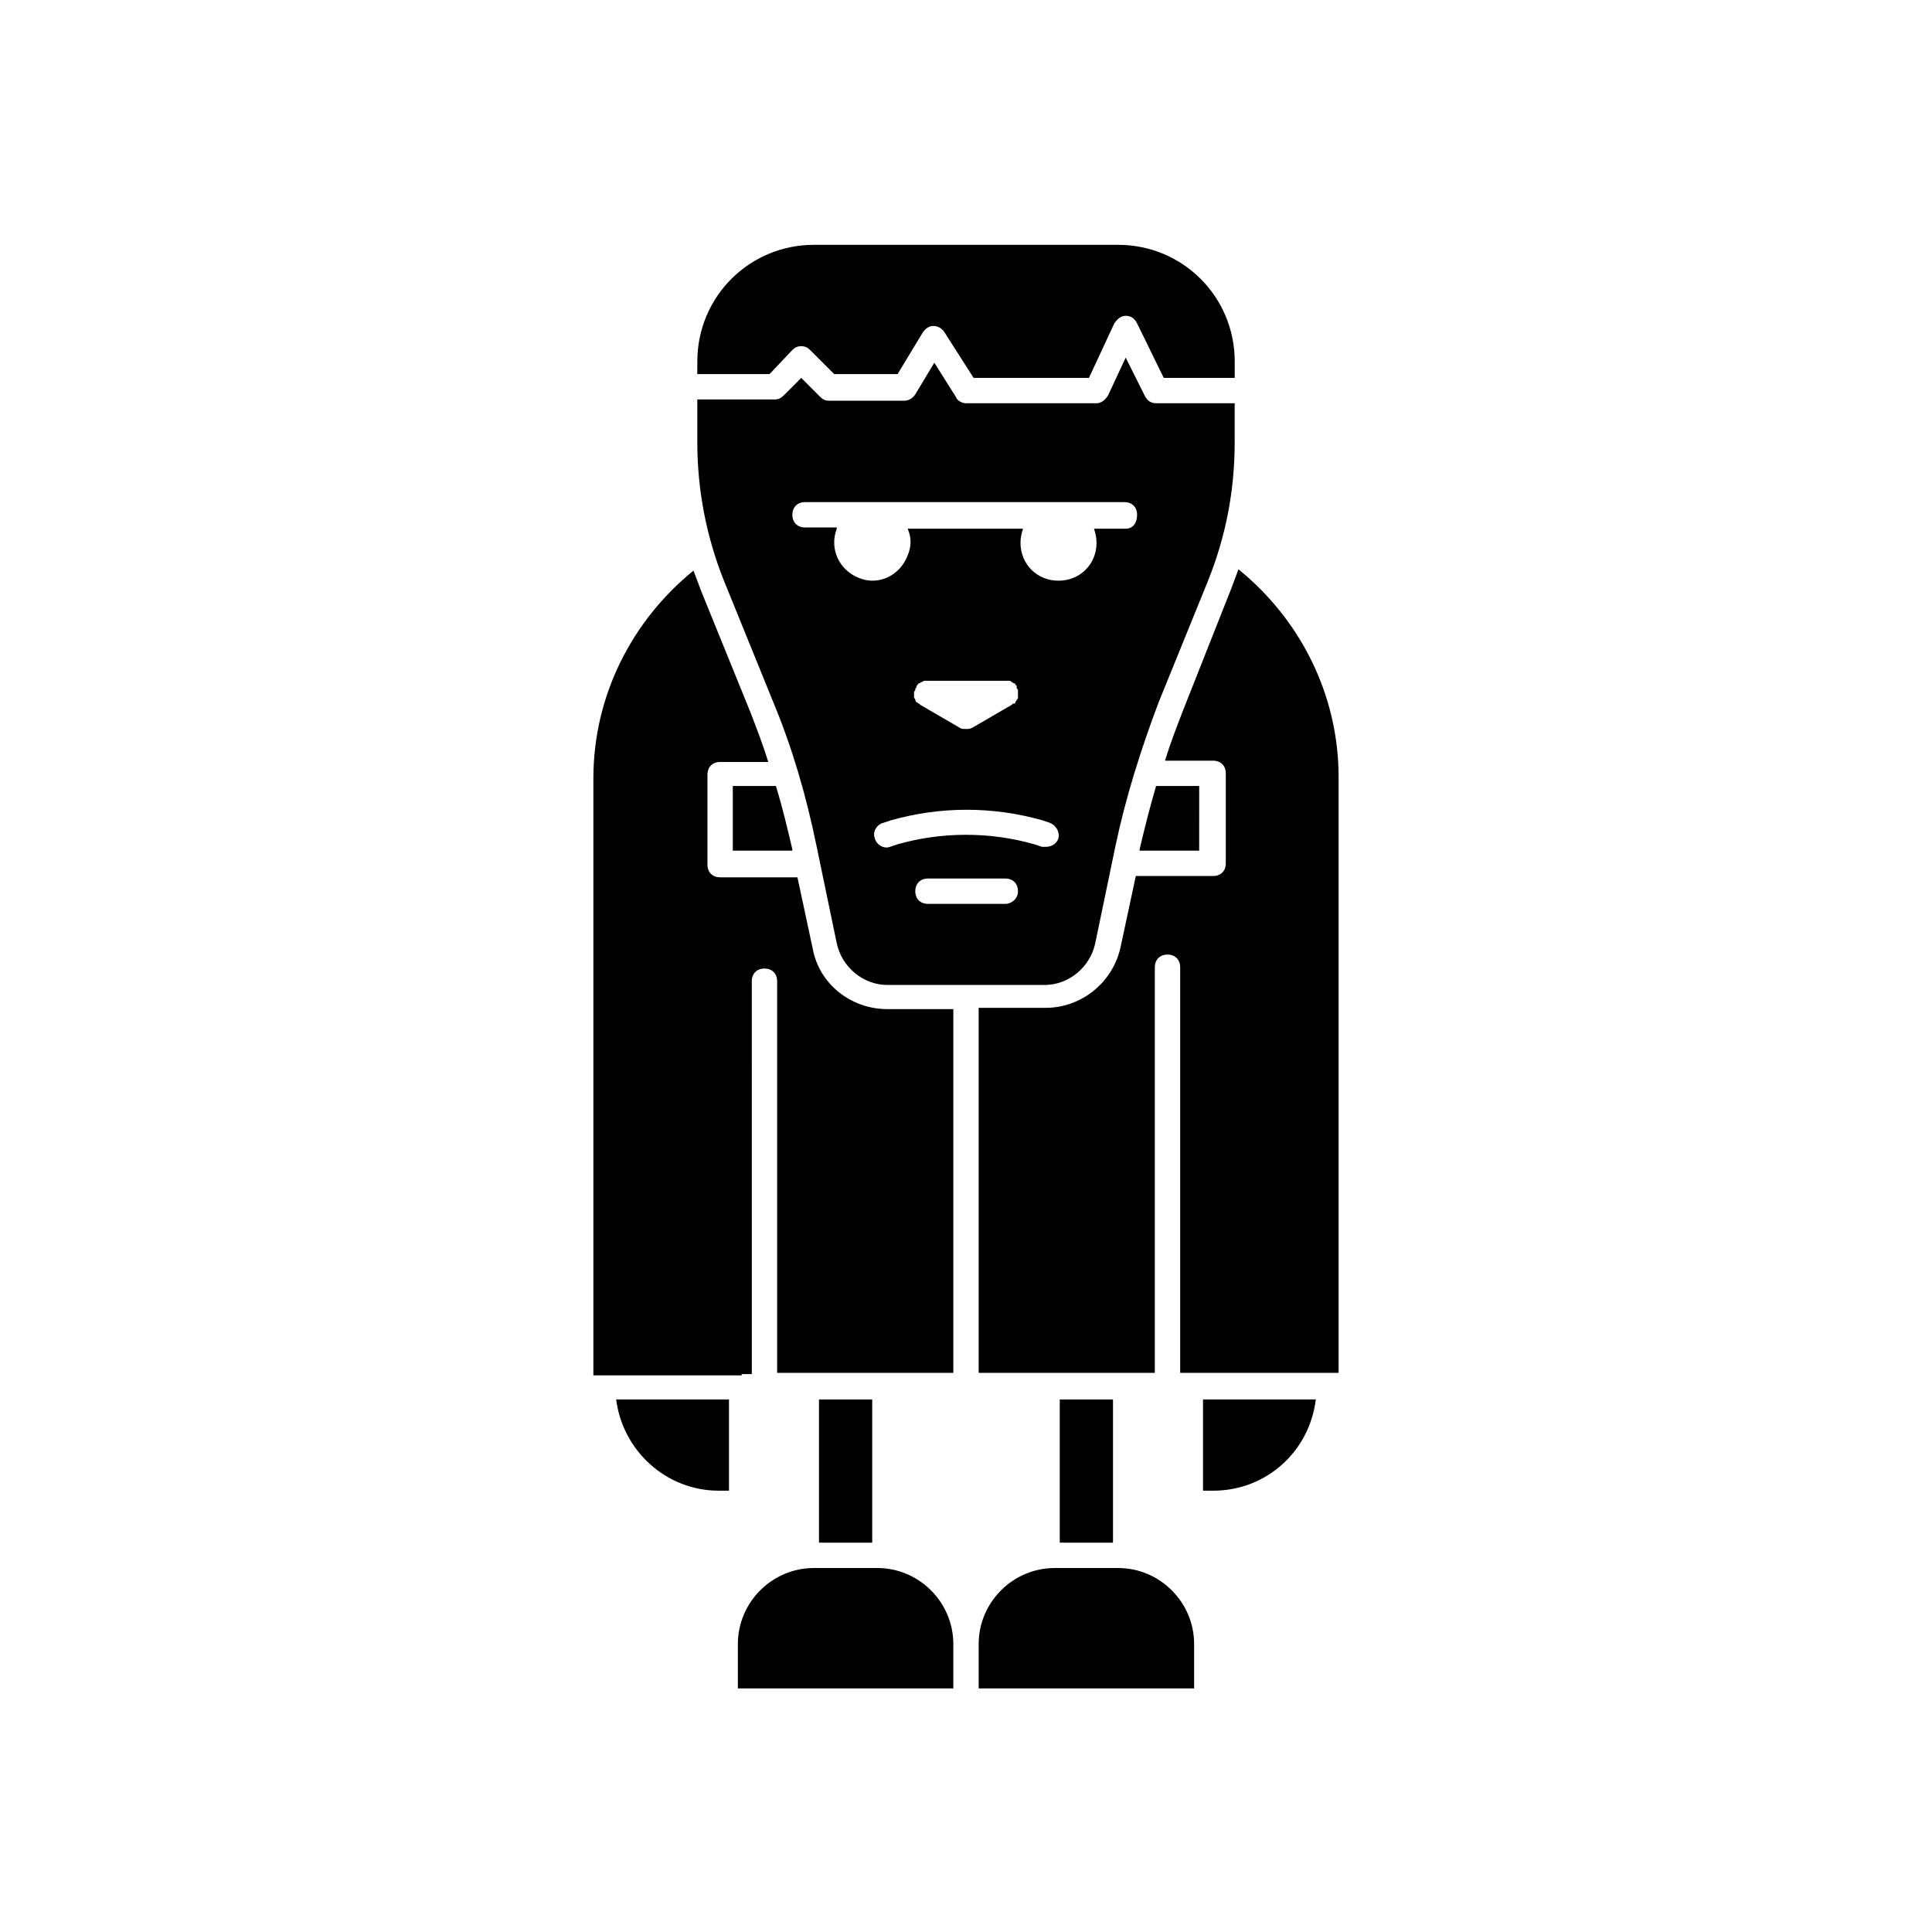
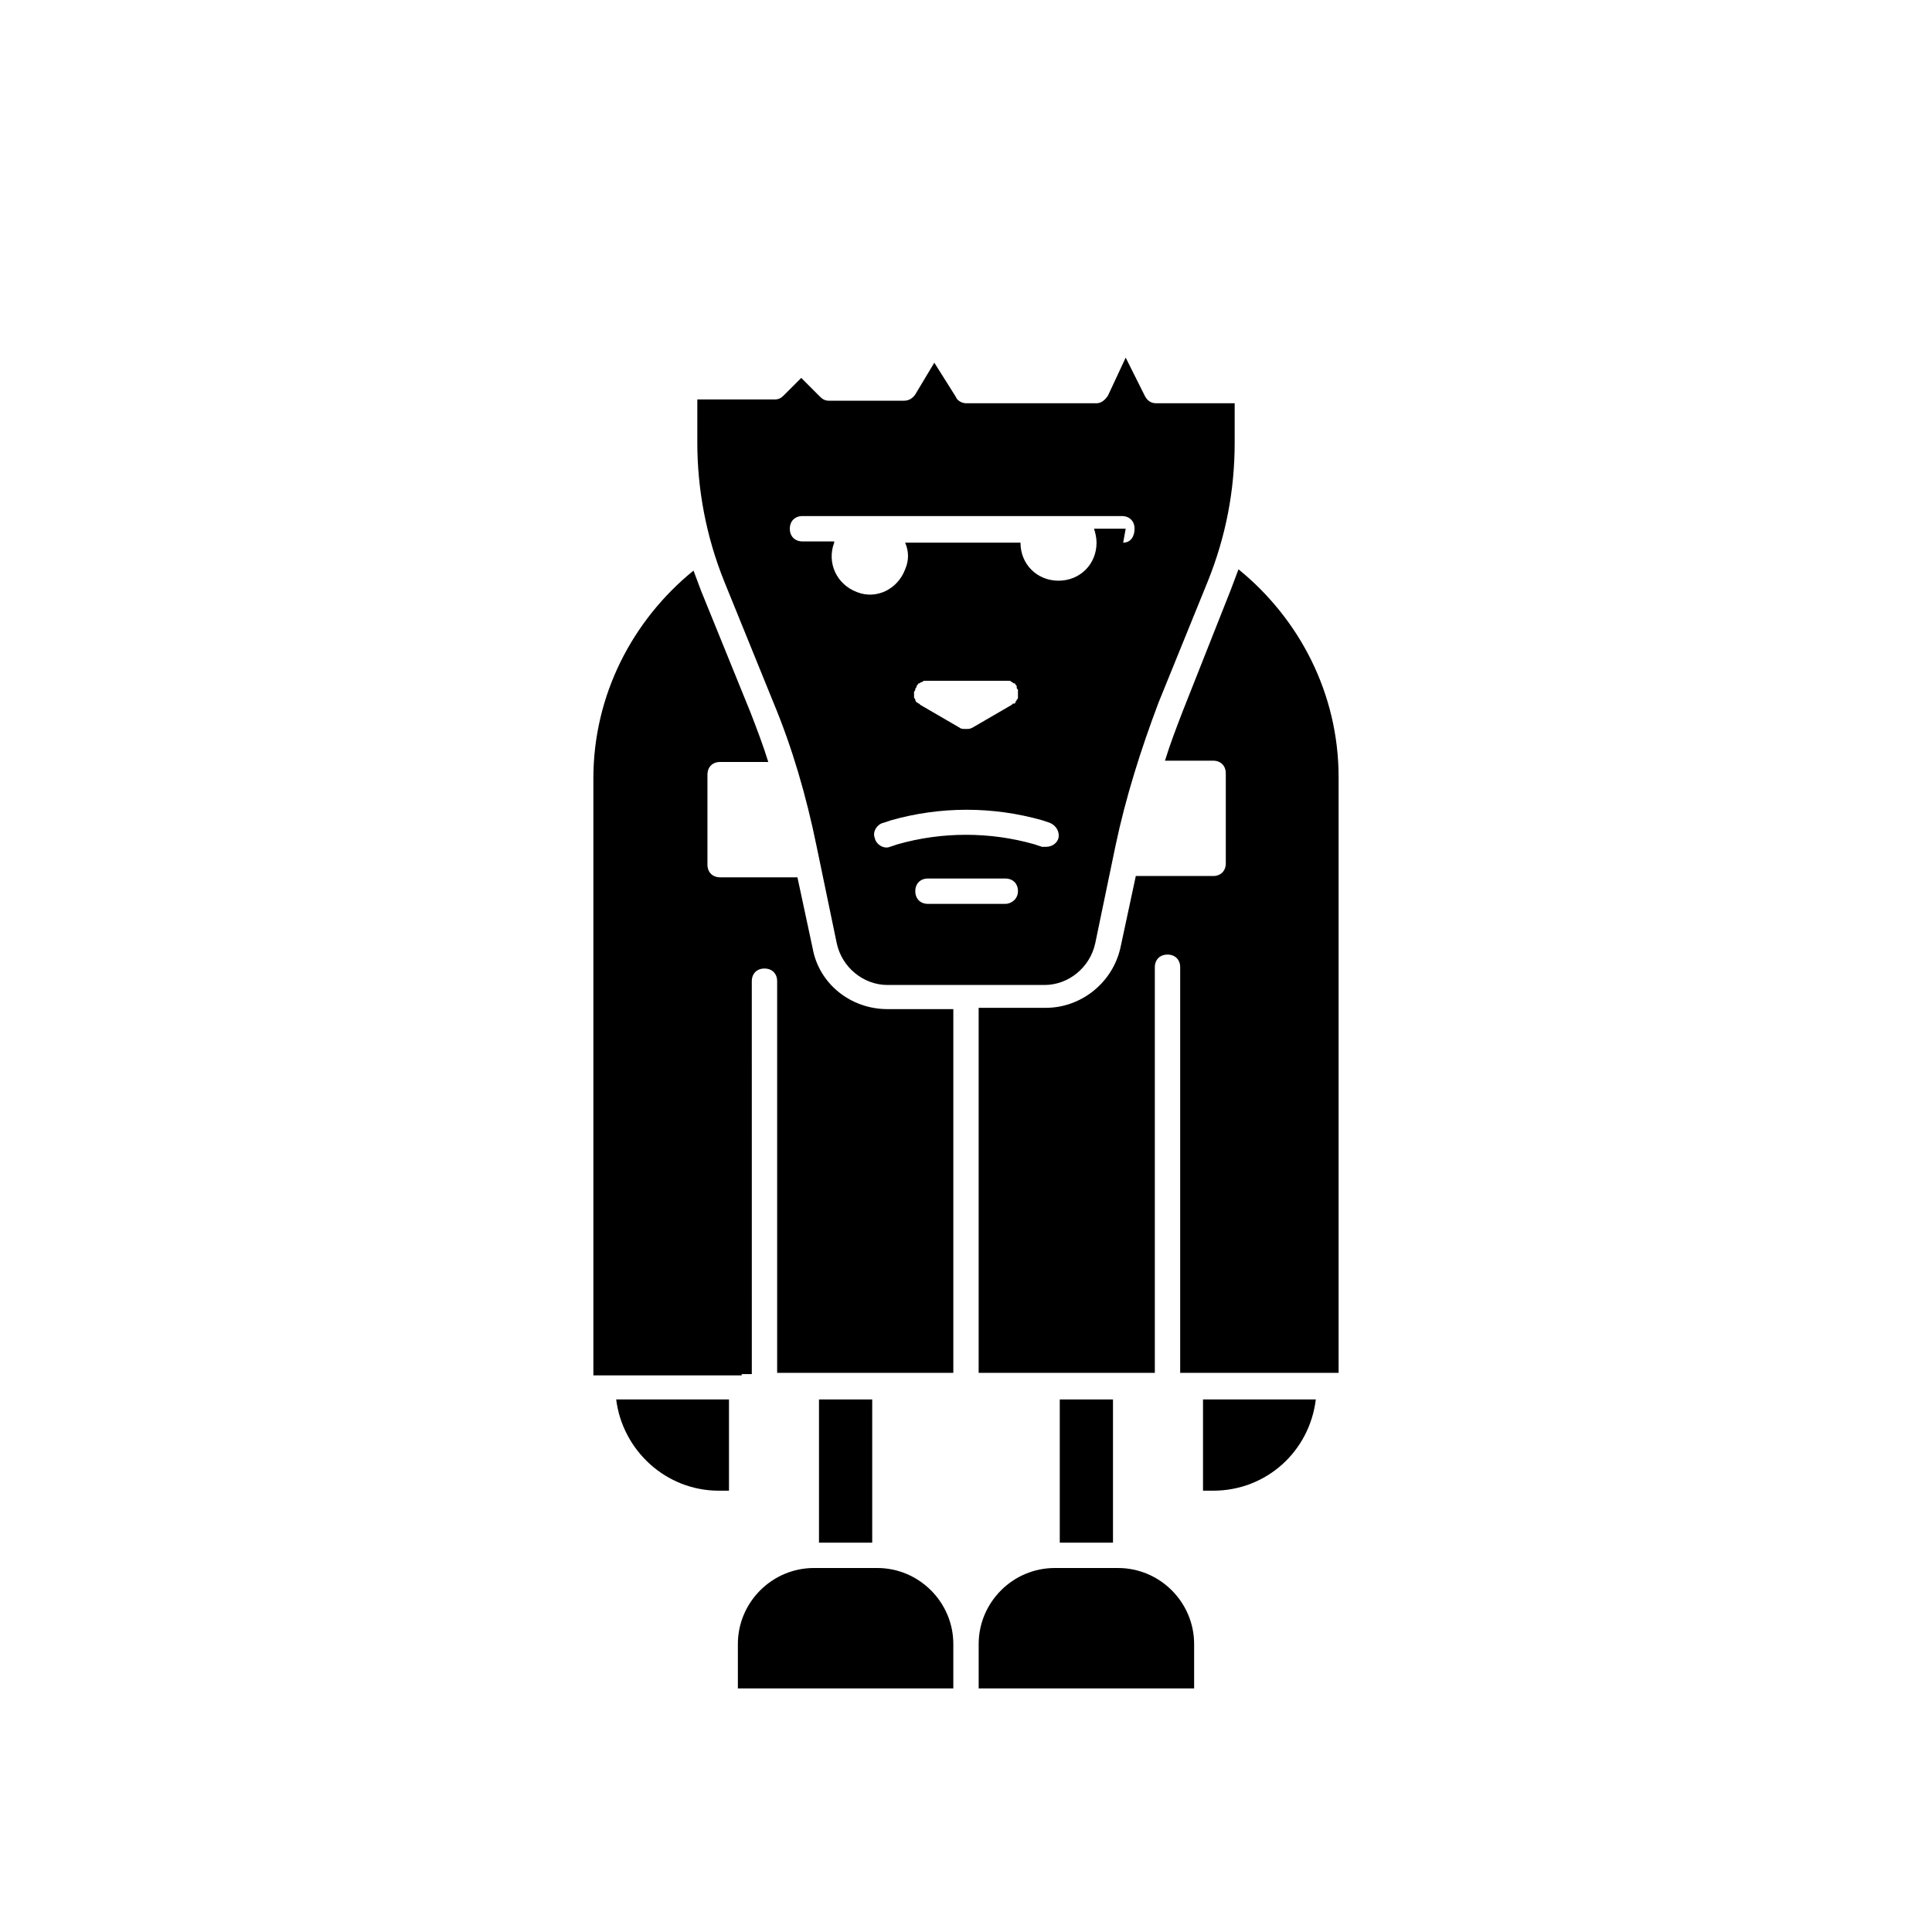
<svg xmlns="http://www.w3.org/2000/svg" fill="#000000" width="800px" height="800px" version="1.1" viewBox="144 144 512 512">
  <g>
-     <path d="m338.2 369.43h15.785v-0.336c-1.344-5.711-2.688-11.418-4.367-16.793h-11.418z" />
-     <path d="m461.8 352.3h-11.422c-1.68 5.711-3.023 11.082-4.367 16.793v0.336h15.785z" />
    <path d="m334.5 539.05h2.688v-24.184h-29.895c1.68 13.434 13.102 24.184 27.207 24.184z" />
    <path d="m340.55 508.15h2.688l-0.004-104.12c0-2.016 1.344-3.359 3.359-3.359s3.359 1.344 3.359 3.359v103.79h46.688v-96.395h-17.465c-9.742 0-18.137-6.719-19.816-16.121l-4.031-18.809h-20.488c-2.016 0-3.359-1.344-3.359-3.359v-23.848c0-2.016 1.344-3.359 3.359-3.359h12.762c-1.344-4.367-3.023-8.734-4.703-13.098l-13.098-32.242c-0.672-1.68-1.344-3.695-2.016-5.375-16.121 13.098-26.535 32.914-26.535 55.082v158.2h39.301z" />
    <path d="m457.43 332.49c-1.68 4.367-3.359 8.734-4.703 13.098h12.762c2.016 0 3.359 1.344 3.359 3.359v23.848c0 2.016-1.344 3.359-3.359 3.359h-20.488l-4.031 18.809c-2.016 9.406-10.41 16.121-19.816 16.121h-17.801v96.73h46.688v-107.48c0-2.016 1.344-3.359 3.359-3.359s3.359 1.344 3.359 3.359v107.48h41.984v-157.86c0-22.168-10.41-41.984-26.535-55.082-0.672 1.68-1.344 3.695-2.016 5.375z" />
    <path d="m424.85 514.87h14.105v37.953h-14.105z" />
    <path d="m462.81 539.05h2.688c14.105 0 25.527-10.41 27.207-24.184h-29.895z" />
    <path d="m361.04 514.87h14.105v37.953h-14.105z" />
    <path d="m396.64 579.69c0-11.082-9.07-20.152-20.152-20.152h-16.793c-11.082 0-20.152 9.07-20.152 20.152v11.754h57.098z" />
    <path d="m423.51 559.54c-11.082 0-20.152 9.07-20.152 20.152v11.754h57.098v-11.754c0-11.082-9.07-20.152-20.152-20.152z" />
-     <path d="m328.79 243.14h19.145l6.047-6.383c0.672-0.672 1.344-1.008 2.352-1.008 1.008 0 1.68 0.336 2.352 1.008l6.383 6.383h16.793l6.719-11.082c0.672-1.008 1.68-1.68 2.688-1.68 1.344 0 2.352 0.672 3.023 1.68l7.727 12.09h30.562l6.719-14.441c0.672-1.008 1.68-2.016 3.023-2.016s2.352 0.672 3.023 2.016l7.055 14.441h18.809v-4.367c0-17.129-13.77-30.898-30.898-30.898h-80.617c-17.129 0-30.898 13.77-30.898 30.898z" />
-     <path d="m335.85 297.89 13.098 32.242c5.039 12.09 8.734 24.855 11.418 37.953l5.375 25.863c1.344 6.383 7.055 11.082 13.434 11.082h41.648c6.383 0 12.09-4.703 13.434-11.082l5.375-25.863c2.688-12.762 6.719-25.527 11.418-37.953l13.098-32.242c4.703-11.754 7.055-23.848 7.055-36.609v-10.41l-20.82-0.004c-1.344 0-2.352-0.672-3.023-2.016l-5.039-10.078-4.703 10.078c-0.672 1.008-1.68 2.016-3.023 2.016h-34.59c-1.008 0-2.352-0.672-2.688-1.68l-5.711-9.07-5.039 8.398c-0.672 1.008-1.68 1.68-3.023 1.68h-19.816c-1.008 0-1.68-0.336-2.352-1.008l-5.035-5.039-4.703 4.703c-0.672 0.672-1.344 1.008-2.352 1.008h-20.488v11.418c0 12.43 2.352 24.855 7.055 36.613zm74.562 85.645h-20.488c-2.016 0-3.359-1.344-3.359-3.359 0-2.016 1.344-3.359 3.359-3.359h20.488c2.016 0 3.359 1.344 3.359 3.359 0 2.016-1.68 3.359-3.359 3.359zm14.105-17.465c-0.336 1.344-1.68 2.352-3.359 2.352h-1.008l-2.016-0.672c-11.754-3.359-24.52-3.359-36.273 0l-2.012 0.672c-1.68 0.672-3.695-0.672-4.031-2.352-0.672-1.68 0.672-3.695 2.352-4.031l2.016-0.672c13.098-3.695 26.871-3.695 39.969 0l2.016 0.672c1.676 0.672 2.684 2.352 2.348 4.031zm-37.953-39.297c0-0.336 0-0.336 0.336-0.672v-0.336l0.336-0.336c0-0.336 0.336-0.336 0.336-0.336 0.336 0 0.336-0.336 0.672-0.336 0.336 0 0.336-0.336 0.672-0.336h0.672 0.336 20.488 0.336 0.672c0.336 0 0.336 0 0.672 0.336 0.336 0 0.336 0.336 0.672 0.336 0.336 0 0.336 0.336 0.336 0.336l0.336 0.336v0.336c0 0.336 0 0.336 0.336 0.672v0.672 0.336 0.336 0.672c0 0.336 0 0.336-0.336 0.672 0 0.336-0.336 0.336-0.336 0.672 0 0.336-0.336 0.336-0.672 0.336 0 0-0.336 0.336-0.336 0.336l-10.41 6.047c-0.672 0.336-1.008 0.336-1.68 0.336s-1.344 0-1.68-0.336l-10.41-6.047s-0.336-0.336-0.336-0.336c-0.336 0-0.336-0.336-0.672-0.336 0 0-0.336-0.336-0.336-0.672 0-0.336-0.336-0.336-0.336-0.672v-0.672-0.336-0.336c-0.004-0.336 0.332-0.336 0.332-0.672zm55.758-42.656h-8.398c0.336 1.008 0.672 2.352 0.672 3.695 0 5.711-4.367 10.078-10.078 10.078s-10.078-4.367-10.078-10.078c0-1.344 0.336-2.688 0.672-3.695h-30.562c1.008 2.352 1.008 4.703 0 7.055-2.016 5.375-7.727 8.062-12.762 6.047-5.375-2.016-8.062-7.727-6.047-13.098v-0.336h-8.398c-2.016 0-3.359-1.344-3.359-3.359 0-2.016 1.344-3.359 3.359-3.359h84.641c2.016 0 3.359 1.344 3.359 3.359 0 2.012-1.008 3.691-3.019 3.691z" />
+     <path d="m335.85 297.89 13.098 32.242c5.039 12.09 8.734 24.855 11.418 37.953l5.375 25.863c1.344 6.383 7.055 11.082 13.434 11.082h41.648c6.383 0 12.09-4.703 13.434-11.082l5.375-25.863c2.688-12.762 6.719-25.527 11.418-37.953l13.098-32.242c4.703-11.754 7.055-23.848 7.055-36.609v-10.41l-20.82-0.004c-1.344 0-2.352-0.672-3.023-2.016l-5.039-10.078-4.703 10.078c-0.672 1.008-1.68 2.016-3.023 2.016h-34.59c-1.008 0-2.352-0.672-2.688-1.68l-5.711-9.07-5.039 8.398c-0.672 1.008-1.68 1.68-3.023 1.68h-19.816c-1.008 0-1.68-0.336-2.352-1.008l-5.035-5.039-4.703 4.703c-0.672 0.672-1.344 1.008-2.352 1.008h-20.488v11.418c0 12.43 2.352 24.855 7.055 36.613zm74.562 85.645h-20.488c-2.016 0-3.359-1.344-3.359-3.359 0-2.016 1.344-3.359 3.359-3.359h20.488c2.016 0 3.359 1.344 3.359 3.359 0 2.016-1.68 3.359-3.359 3.359zm14.105-17.465c-0.336 1.344-1.68 2.352-3.359 2.352h-1.008l-2.016-0.672c-11.754-3.359-24.52-3.359-36.273 0l-2.012 0.672c-1.68 0.672-3.695-0.672-4.031-2.352-0.672-1.68 0.672-3.695 2.352-4.031l2.016-0.672c13.098-3.695 26.871-3.695 39.969 0l2.016 0.672c1.676 0.672 2.684 2.352 2.348 4.031zm-37.953-39.297c0-0.336 0-0.336 0.336-0.672v-0.336l0.336-0.336c0-0.336 0.336-0.336 0.336-0.336 0.336 0 0.336-0.336 0.672-0.336 0.336 0 0.336-0.336 0.672-0.336h0.672 0.336 20.488 0.336 0.672c0.336 0 0.336 0 0.672 0.336 0.336 0 0.336 0.336 0.672 0.336 0.336 0 0.336 0.336 0.336 0.336l0.336 0.336v0.336c0 0.336 0 0.336 0.336 0.672v0.672 0.336 0.336 0.672c0 0.336 0 0.336-0.336 0.672 0 0.336-0.336 0.336-0.336 0.672 0 0.336-0.336 0.336-0.672 0.336 0 0-0.336 0.336-0.336 0.336l-10.41 6.047c-0.672 0.336-1.008 0.336-1.68 0.336s-1.344 0-1.68-0.336l-10.41-6.047s-0.336-0.336-0.336-0.336c-0.336 0-0.336-0.336-0.672-0.336 0 0-0.336-0.336-0.336-0.672 0-0.336-0.336-0.336-0.336-0.672v-0.672-0.336-0.336c-0.004-0.336 0.332-0.336 0.332-0.672zm55.758-42.656h-8.398c0.336 1.008 0.672 2.352 0.672 3.695 0 5.711-4.367 10.078-10.078 10.078s-10.078-4.367-10.078-10.078h-30.562c1.008 2.352 1.008 4.703 0 7.055-2.016 5.375-7.727 8.062-12.762 6.047-5.375-2.016-8.062-7.727-6.047-13.098v-0.336h-8.398c-2.016 0-3.359-1.344-3.359-3.359 0-2.016 1.344-3.359 3.359-3.359h84.641c2.016 0 3.359 1.344 3.359 3.359 0 2.012-1.008 3.691-3.019 3.691z" />
  </g>
</svg>